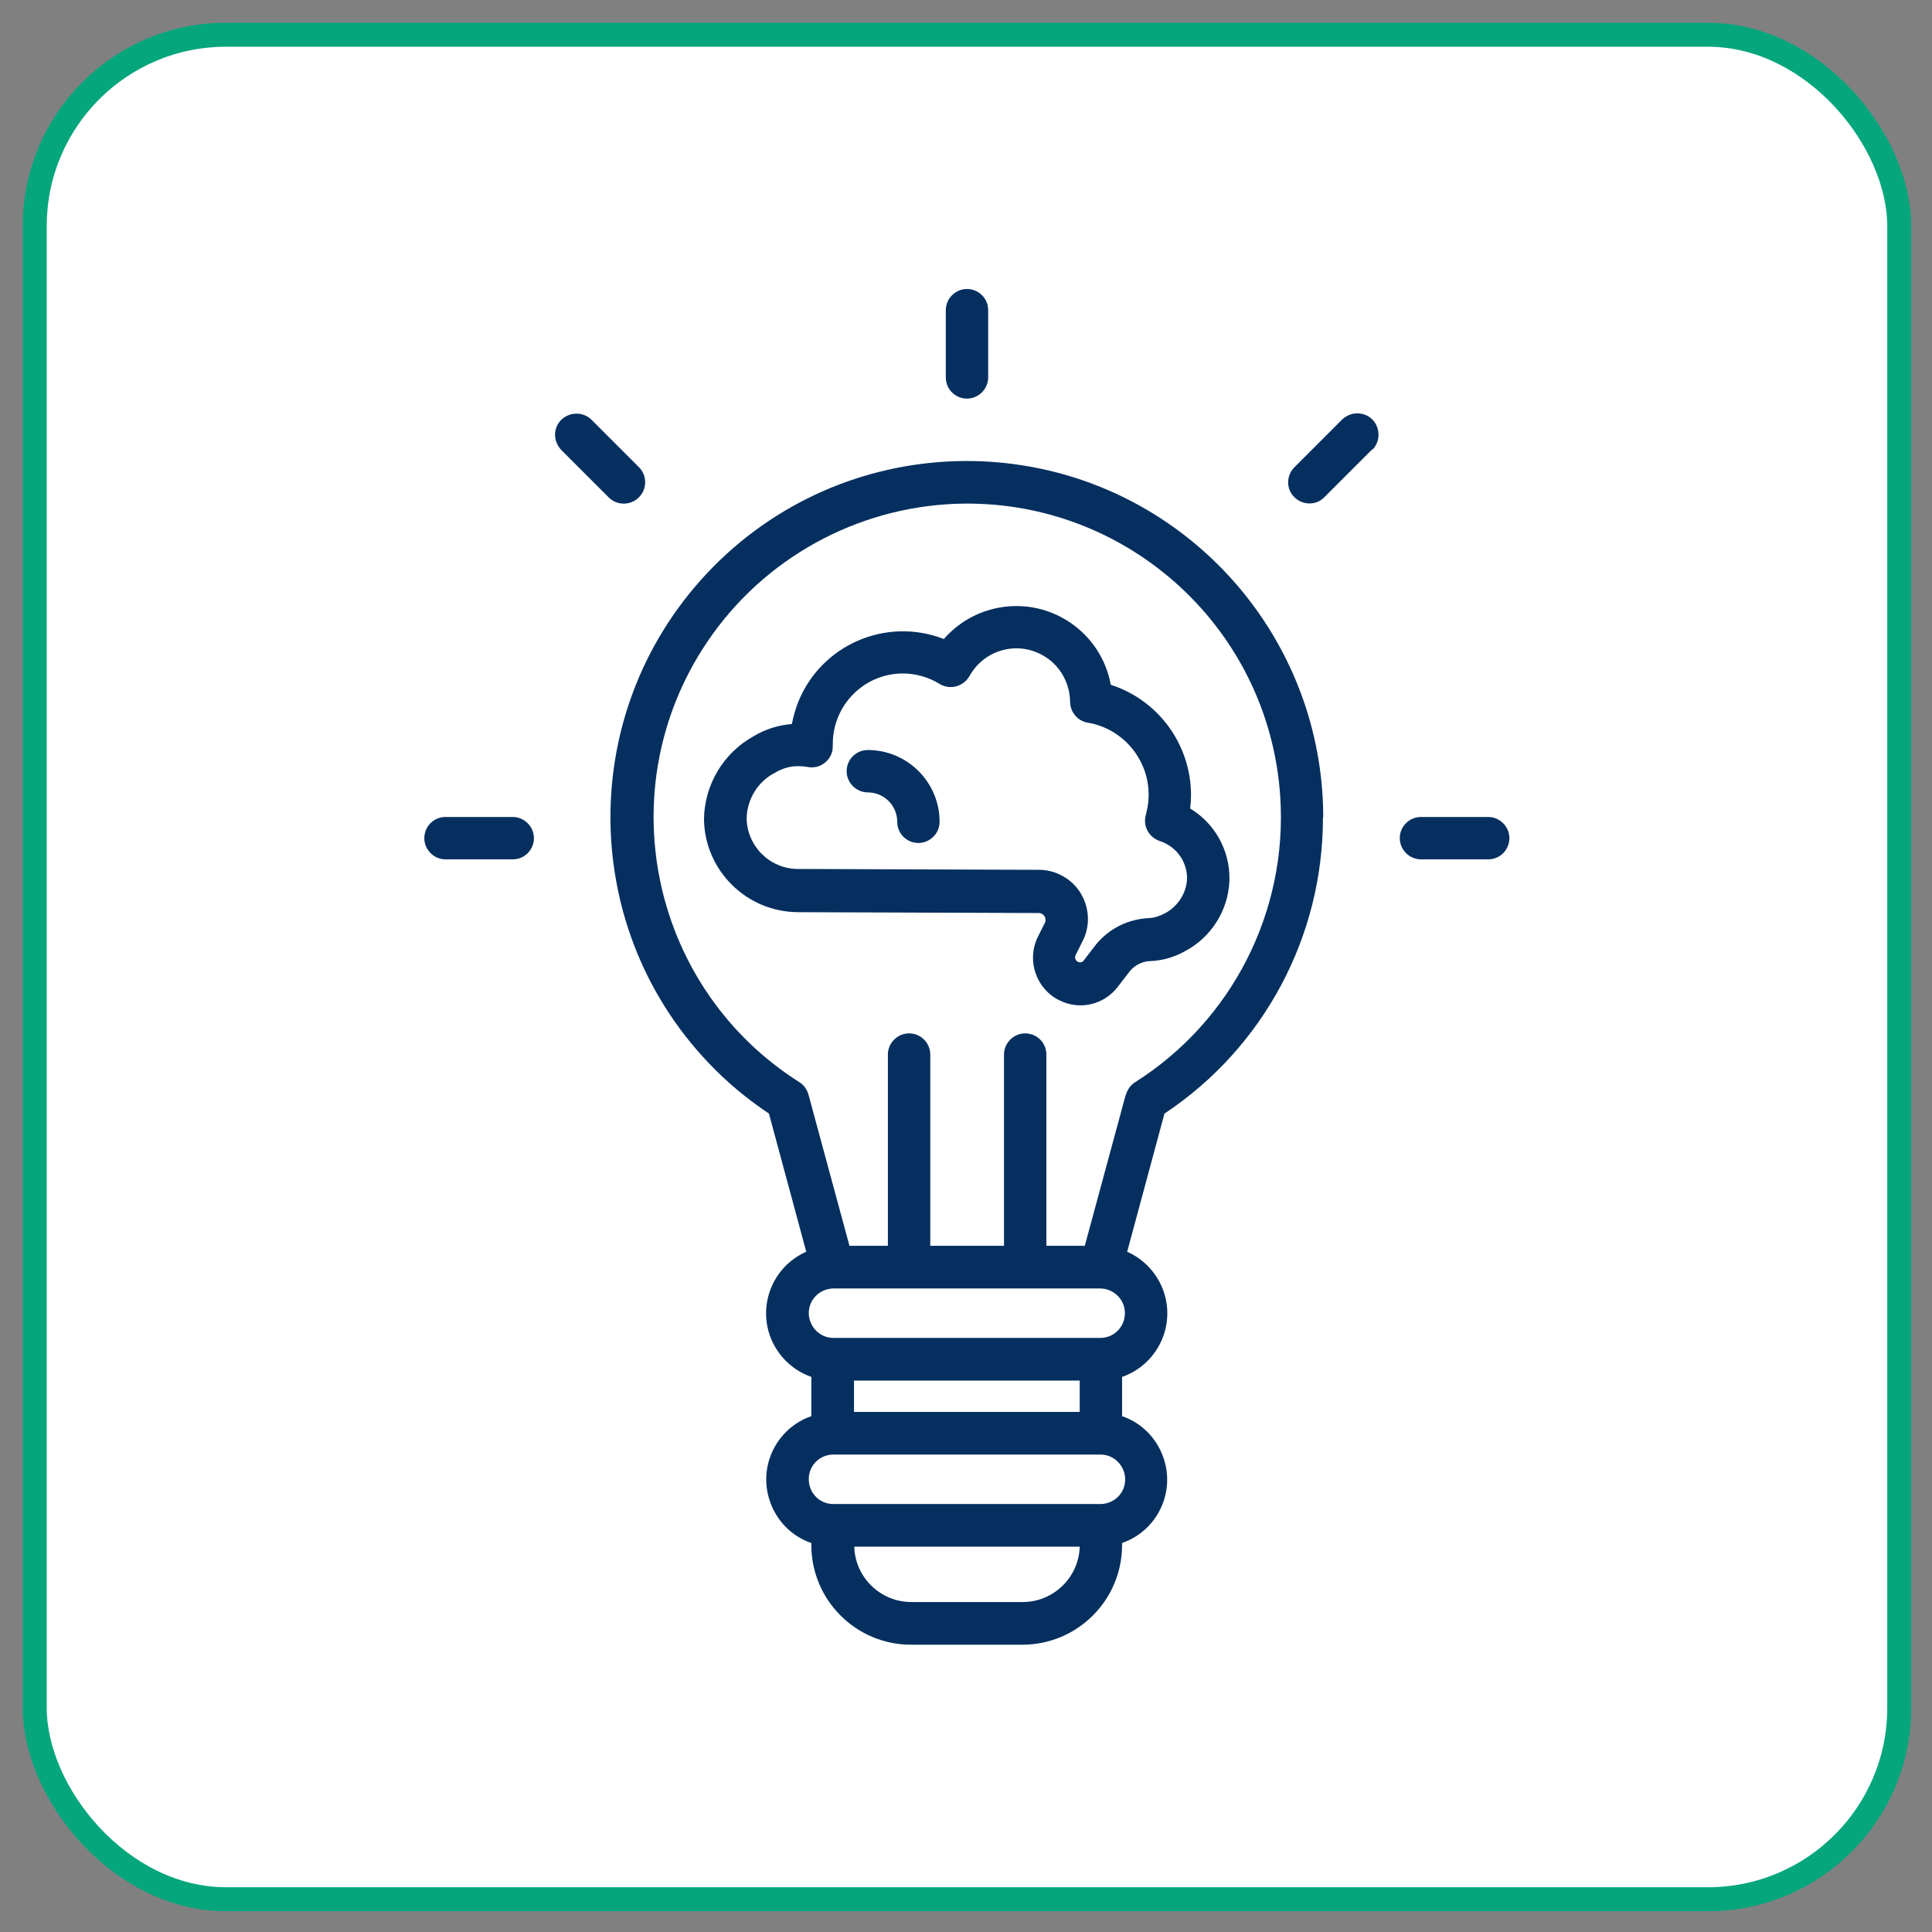
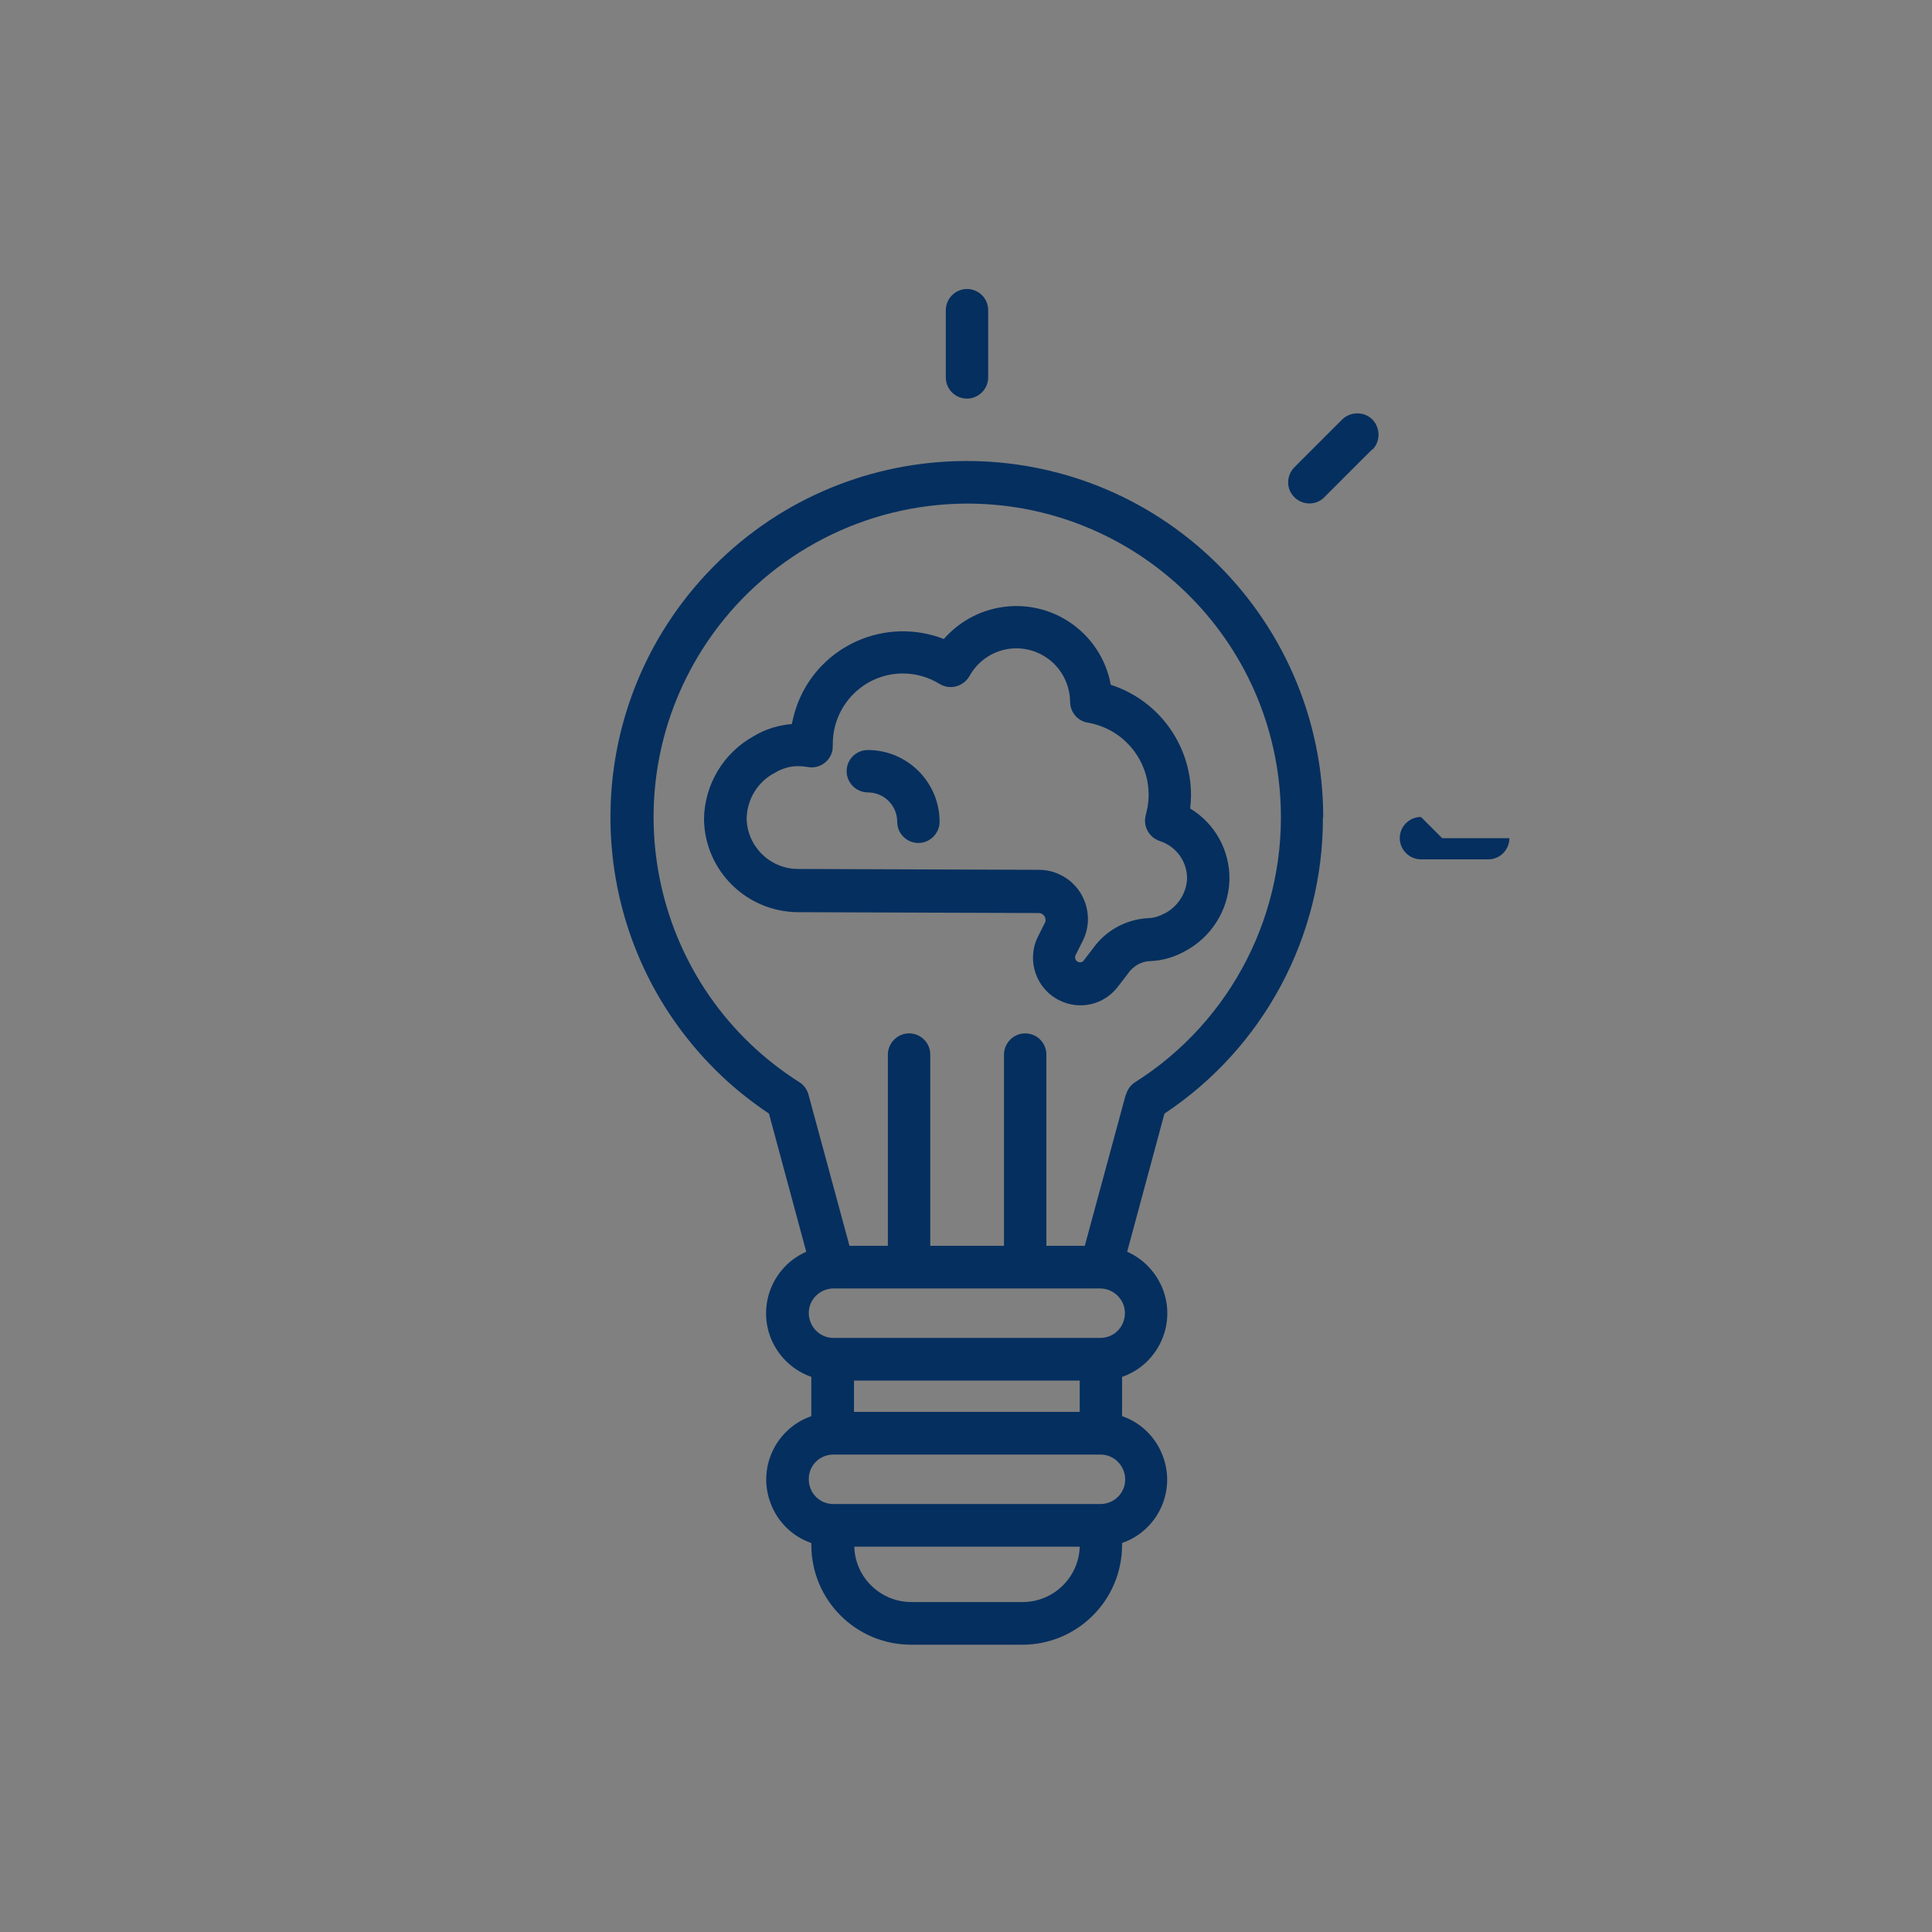
<svg xmlns="http://www.w3.org/2000/svg" id="Layer_1" viewBox="0 0 68.39 68.39">
  <rect x="0" y="0" width="68.39" height="68.39" fill="#808080" stroke="none" />
  <defs>
    <style>      .cls-1 {        fill: #fff;        stroke: #06a67d;        stroke-miterlimit: 10;        stroke-width: .85px;      }      .cls-2 {        fill: #052f5f;      }    </style>
  </defs>
-   <rect class="cls-1" x="1.23" y="1.23" width="66" height="66" rx="6.77" ry="6.77" />
  <g>
    <path class="cls-2" d="M46.84,28.93c0-3.48-1.44-6.8-3.98-9.19-5.08-4.77-13.06-4.52-17.83.55-4.77,5.08-4.52,13.06.55,17.83.51.48,1.06.91,1.64,1.3l1.32,4.89c-1.2.53-1.75,1.93-1.22,3.14.27.6.77,1.07,1.4,1.29v1.39c-1.24.43-1.9,1.79-1.46,3.03.24.69.78,1.23,1.46,1.46v.07c0,1.95,1.58,3.53,3.53,3.53h3.94c1.95,0,3.53-1.58,3.53-3.53v-.07c1.24-.43,1.9-1.79,1.46-3.03-.24-.69-.78-1.23-1.46-1.46v-1.39c1.24-.43,1.9-1.79,1.47-3.03-.22-.62-.68-1.13-1.29-1.4l1.32-4.89c3.51-2.33,5.62-6.27,5.61-10.49h0ZM38.22,48.87v1.11h-7.99v-1.11h7.99ZM36.2,56.71h-3.94c-1.09,0-1.99-.87-2.02-1.96h7.98c-.03,1.09-.93,1.96-2.02,1.96ZM38.96,53.24h-.05s-9.37,0-9.37,0h-.04s0,0-.01,0c-.48,0-.87-.4-.86-.89,0-.47.38-.85.85-.86h.06s9.37,0,9.37,0h.04s.03,0,.03,0c.48.01.86.42.85.9-.01.47-.39.84-.86.85h0ZM38.97,47.36s-.03,0-.05,0h-9.39s-.04,0-.05,0c-.48-.01-.86-.42-.85-.9.01-.48.41-.85.88-.85h9.43c.48,0,.88.39.88.87,0,.48-.37.87-.85.88ZM39.85,38.75l-1.45,5.35h-1.36v-6.77c0-.42-.34-.75-.75-.75s-.75.34-.75.75v6.77h-2.61v-6.77c0-.42-.34-.75-.75-.75s-.75.34-.75.75v6.77h-1.36l-1.45-5.35c-.05-.18-.16-.34-.32-.44-5.18-3.28-6.72-10.14-3.44-15.32,1.9-3,5.13-4.91,8.67-5.14,6.12-.39,11.4,4.25,11.79,10.37.26,4.05-1.71,7.92-5.14,10.09-.16.1-.27.26-.32.44Z" />
    <path class="cls-2" d="M34.98,13.36v-2.38c0-.42-.34-.75-.75-.75s-.75.34-.75.75v2.38c0,.42.34.75.75.75s.75-.34.75-.75Z" />
-     <path class="cls-2" d="M22.62,17.6c.29-.29.29-.77,0-1.06l-1.68-1.68c-.29-.29-.77-.29-1.07,0s-.29.77,0,1.07l1.68,1.68c.29.29.77.29,1.06,0,0,0,0,0,0,0h0Z" />
-     <path class="cls-2" d="M15.77,28.92c-.42,0-.75.34-.75.75s.34.75.75.75h2.38c.42,0,.75-.34.75-.75s-.34-.75-.75-.75h-2.38Z" />
    <path class="cls-2" d="M48.58,15.92c.29-.29.29-.77,0-1.07-.29-.29-.77-.29-1.07,0h0l-1.68,1.68c-.3.29-.31.77-.02,1.06.29.3.77.31,1.06.02,0,0,.01-.01.02-.02l1.68-1.68Z" />
-     <path class="cls-2" d="M50.3,28.92c-.42,0-.75.34-.75.75s.34.75.75.75h2.38c.42,0,.75-.34.75-.75s-.34-.75-.75-.75h-2.38Z" />
+     <path class="cls-2" d="M50.3,28.92c-.42,0-.75.34-.75.75s.34.75.75.75h2.38c.42,0,.75-.34.75-.75h-2.38Z" />
    <path class="cls-2" d="M43.52,31.14c.02-1.03-.51-1.99-1.39-2.52.02-.16.03-.32.03-.47,0-1.78-1.14-3.36-2.84-3.91-.34-1.85-2.11-3.07-3.96-2.73-.76.14-1.44.53-1.95,1.11-2.06-.8-4.37.22-5.17,2.27-.09.24-.16.49-.21.74-.48.04-.94.18-1.35.43-1.07.59-1.74,1.71-1.76,2.93.02,1.82,1.5,3.29,3.33,3.3l8.52.03c.13,0,.24.11.24.24,0,.04,0,.07-.02.1l-.25.5c-.41.83-.07,1.84.76,2.25.72.36,1.58.16,2.07-.48l.43-.56c.19-.22.46-.35.75-.35.41-.02.82-.14,1.18-.34.94-.49,1.55-1.45,1.59-2.51h0ZM41.21,32.34c-.16.09-.35.15-.54.16-.73.03-1.41.37-1.87.93l-.43.56c-.05.08-.16.1-.24.04-.07-.05-.1-.15-.05-.23l.25-.5c.43-.86.07-1.91-.79-2.33-.24-.12-.5-.18-.77-.18l-8.52-.03c-1,0-1.81-.81-1.82-1.8.02-.68.4-1.3,1.01-1.61.25-.15.53-.23.81-.23.11,0,.23.01.34.03.41.08.8-.19.88-.6,0-.05.01-.1.01-.16,0-.01,0-.05,0-.06,0-1.37,1.11-2.49,2.48-2.49.46,0,.91.13,1.3.37.36.22.82.1,1.04-.25,0,0,.01-.02.02-.03.51-.92,1.66-1.25,2.58-.74.6.33.97.96.98,1.65,0,.36.26.68.62.74,1.42.24,2.37,1.59,2.12,3-.02.09-.04.18-.06.27-.11.39.11.79.49.92.59.19.98.73.97,1.35-.03.52-.34.98-.8,1.22h0Z" />
    <path class="cls-2" d="M30.72,26.55c-.42,0-.75.34-.75.75s.34.75.75.75c.57,0,1.04.46,1.04,1.04,0,.42.34.75.75.75s.75-.34.75-.75c0-1.4-1.14-2.54-2.54-2.54Z" />
  </g>
</svg>